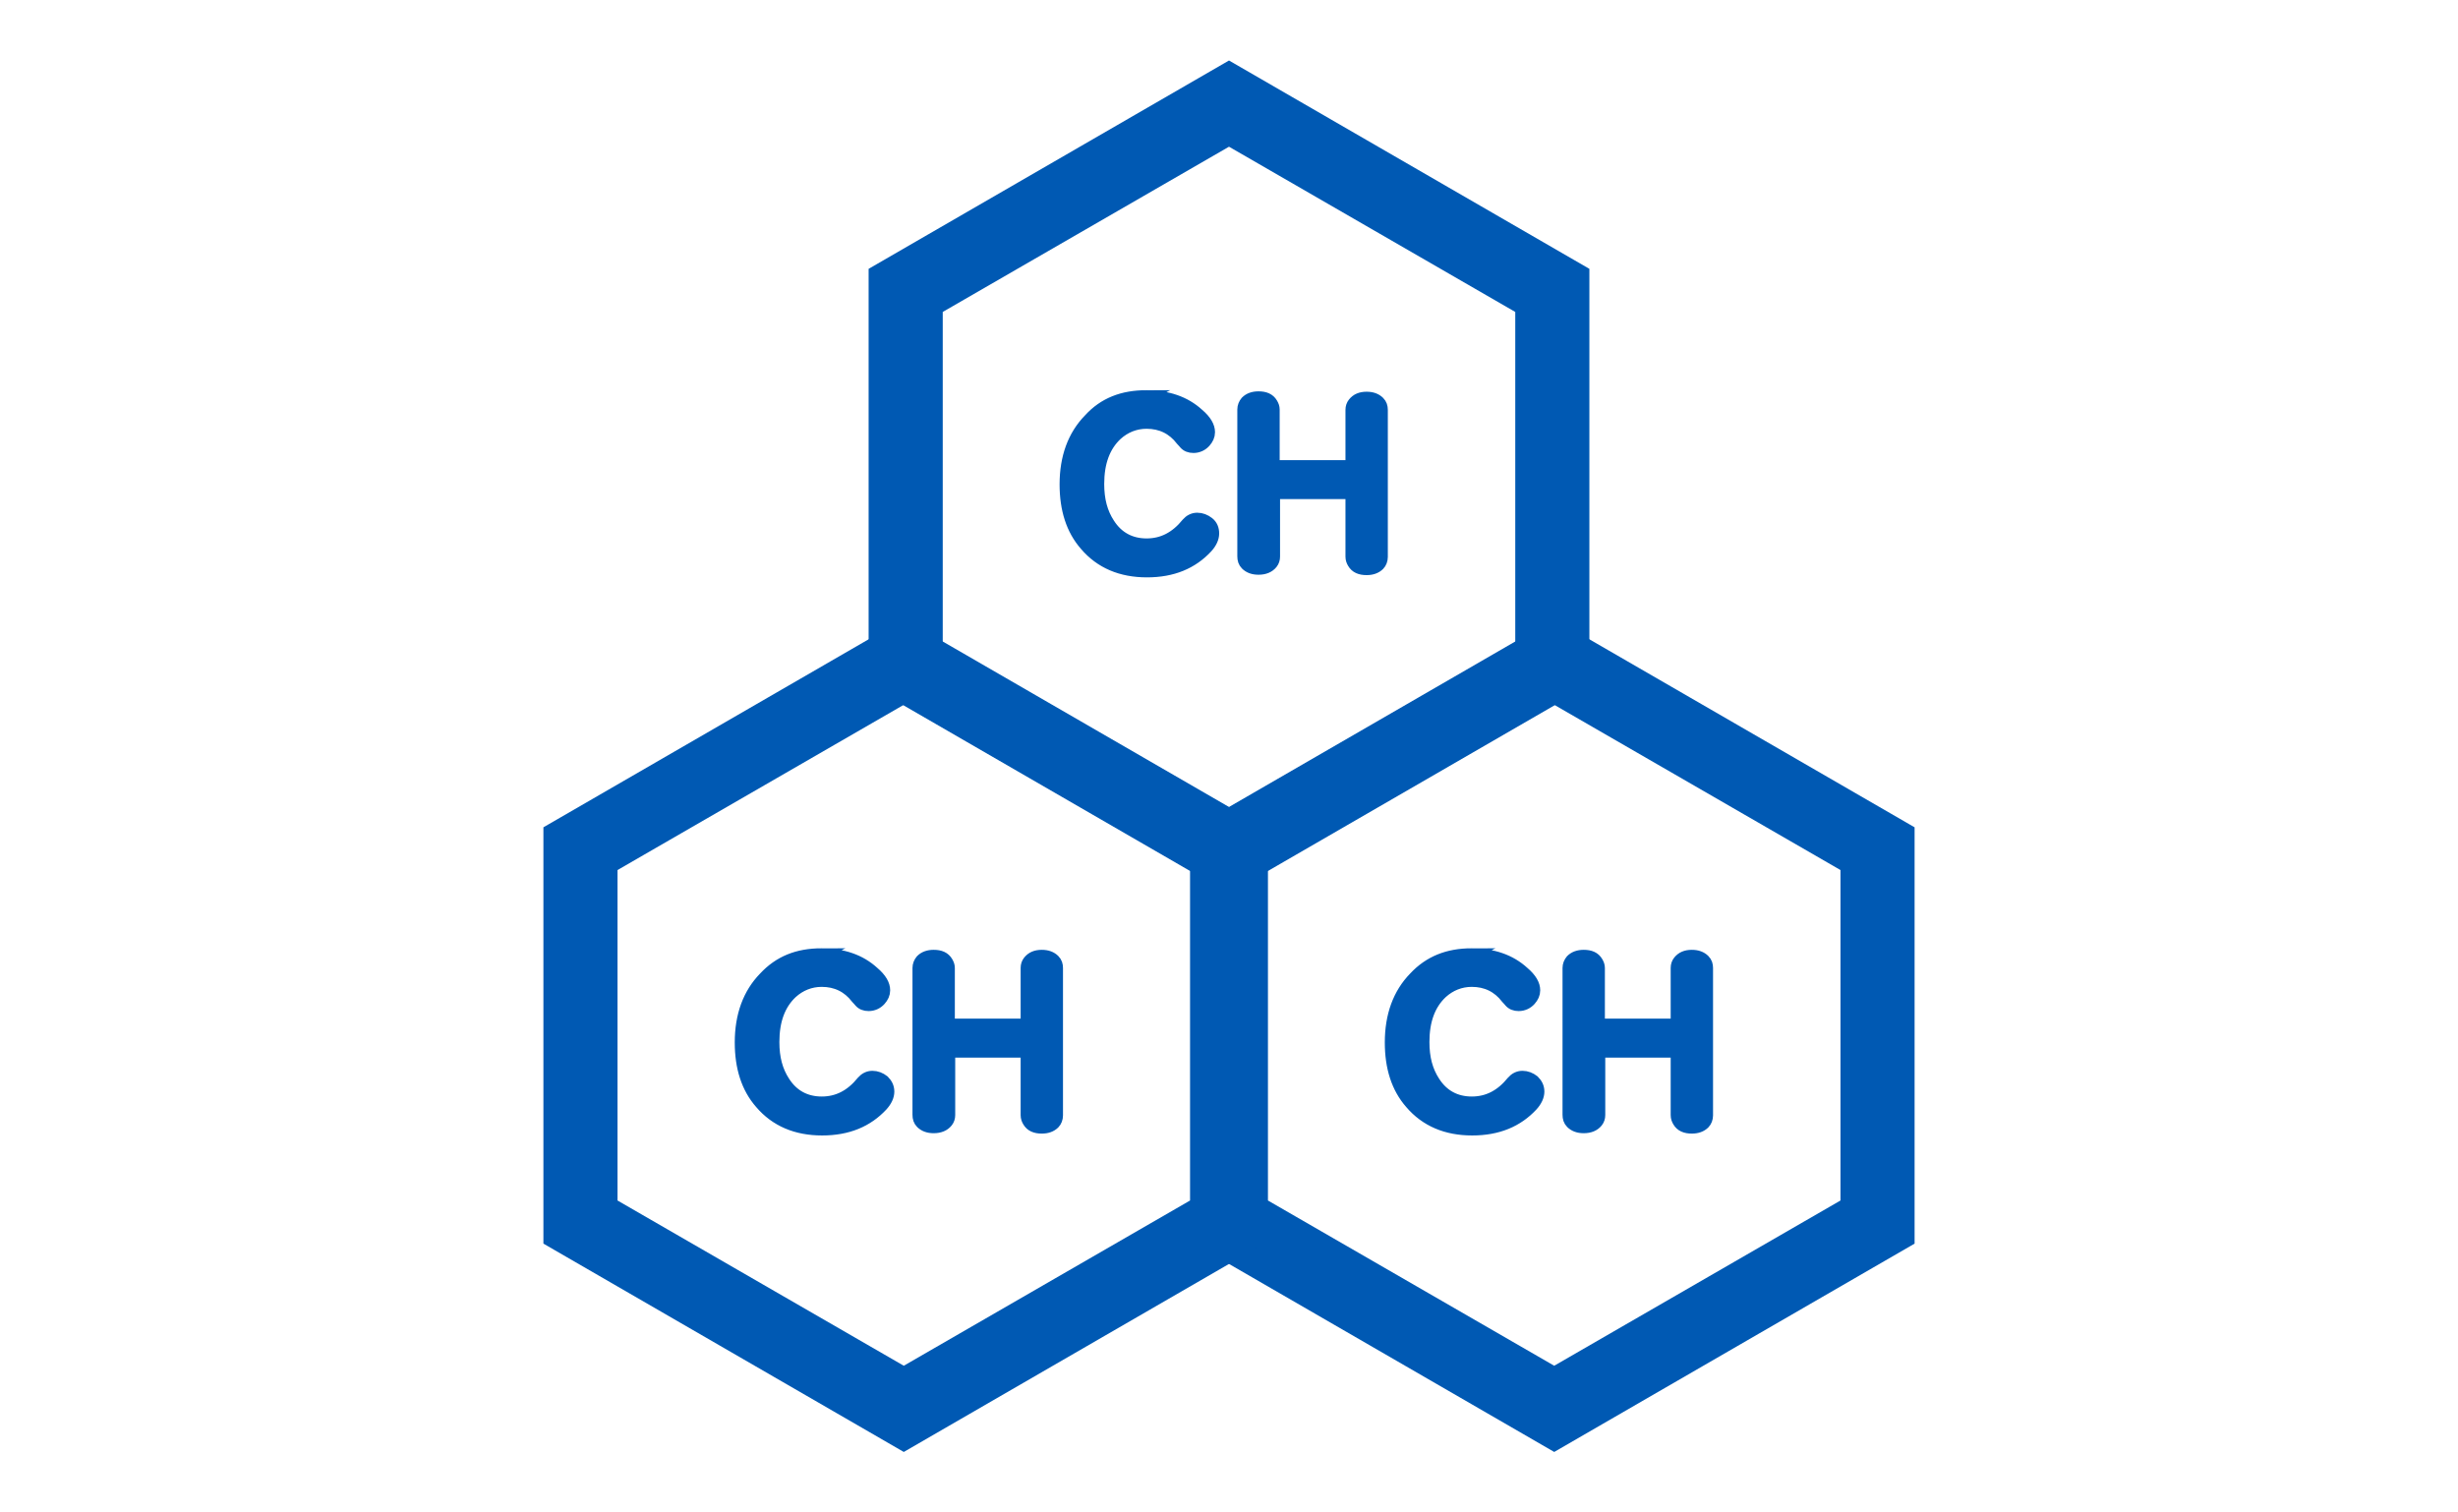
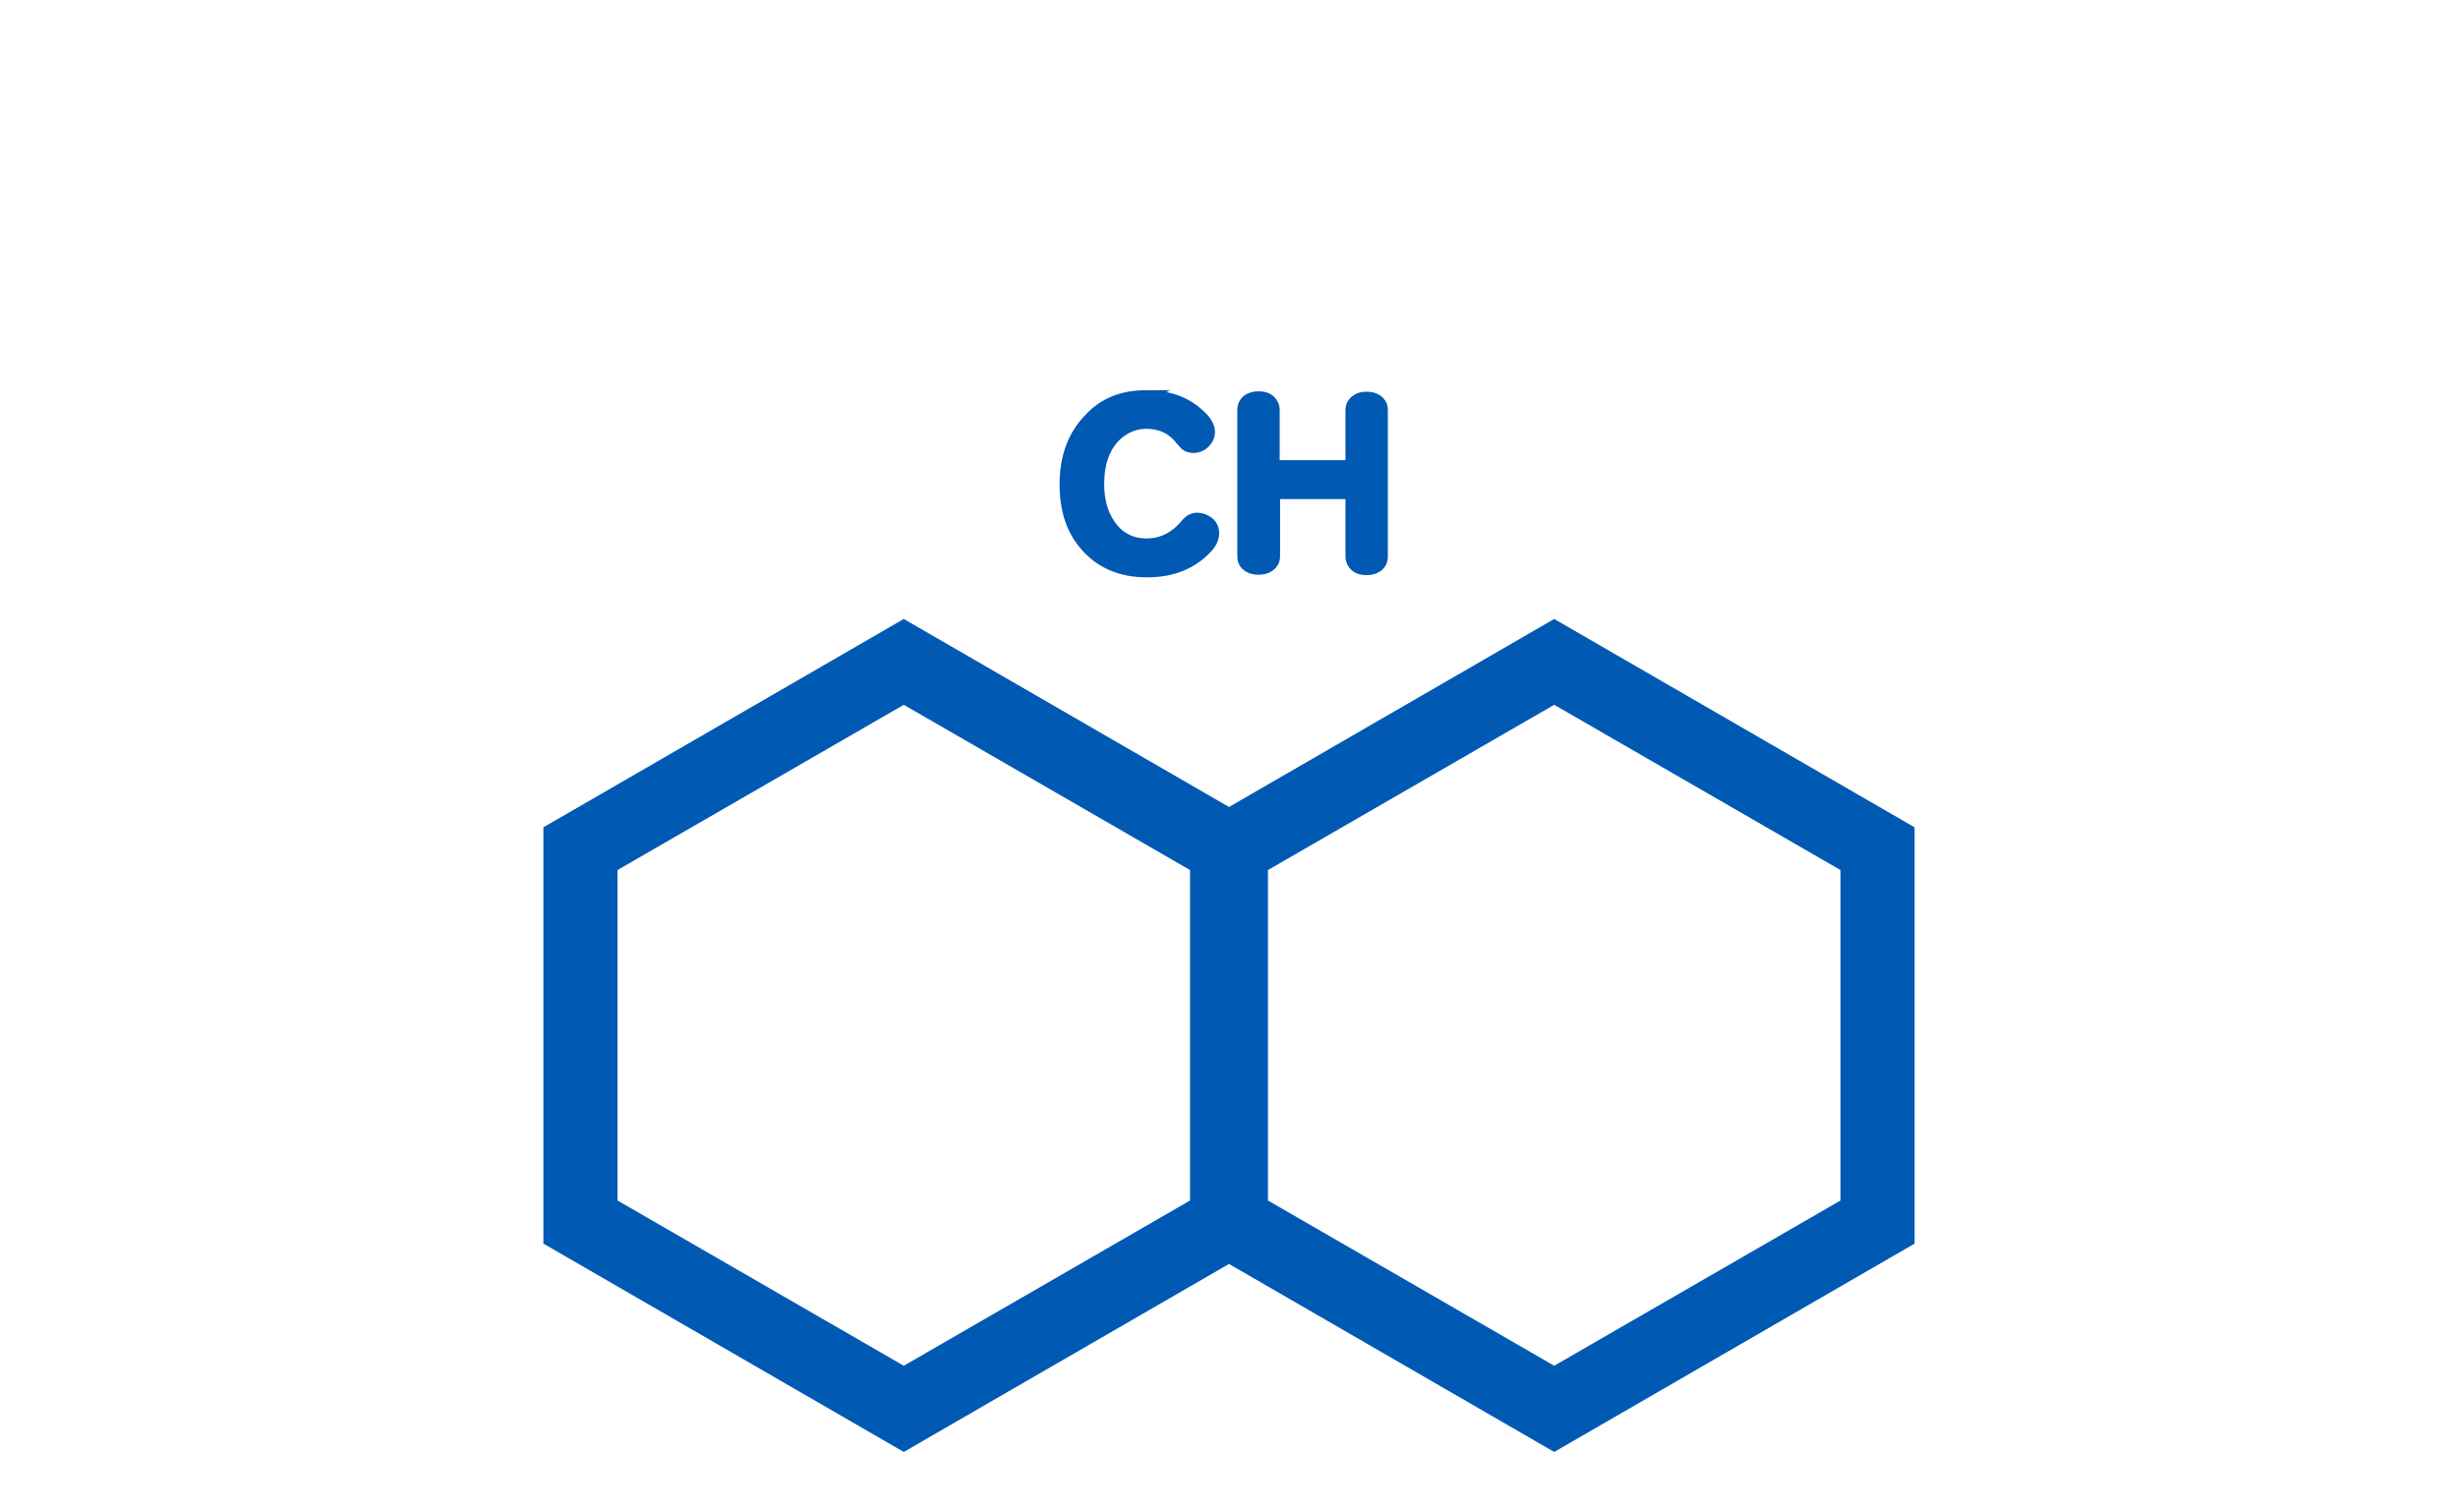
<svg xmlns="http://www.w3.org/2000/svg" version="1.1" id="レイヤー_1" x="0" y="0" viewBox="0 0 650 400" style="enable-background:new 0 0 650 400" xml:space="preserve">
  <style>.st0{stroke:#0059b3;stroke-width:3;stroke-miterlimit:10}.st0,.st1{fill:#0059b3}</style>
-   <path class="st0" d="M389.1 252.3c5.7 0 10.3 1.6 13.8 4.8 2 1.7 2.9 3.3 2.9 4.8 0 1-.4 1.8-1.1 2.6-.8.9-1.9 1.4-3.1 1.4-1 0-1.8-.3-2.4-1-.1-.1-.3-.4-.8-.9-2.3-3-5.4-4.5-9.2-4.5-3 0-5.7 1.1-7.9 3.1-3.2 3-4.8 7.3-4.8 13 0 4.2.9 7.6 2.8 10.5 2.3 3.6 5.7 5.4 9.9 5.4s7.7-1.8 10.7-5.5c.7-.8 1.6-1.3 2.7-1.3s2.1.4 3 1.1c.8.8 1.3 1.7 1.3 2.9s-.6 2.5-1.7 3.7c-3.9 4.2-9.1 6.4-15.9 6.4-6.8 0-12.3-2.3-16.3-7-3.6-4.1-5.3-9.5-5.3-16.1 0-7.1 2.1-12.9 6.3-17.2 3.9-4.2 8.9-6.2 15.1-6.2zm33.9 25.9v16.7c0 .7-.2 1.3-.6 1.8-.8 1-2 1.5-3.6 1.5-1.4 0-2.5-.4-3.3-1.2-.6-.6-.8-1.3-.8-2.2V256c0-.8.3-1.5.8-2.1.8-.8 1.9-1.2 3.3-1.2 1.7 0 2.9.5 3.6 1.7.3.5.5 1 .5 1.6v14.9h20.4V256c0-.7.2-1.3.6-1.8.8-1 1.9-1.5 3.5-1.5 1.4 0 2.5.4 3.3 1.2.6.6.8 1.3.8 2.1v39c0 .8-.3 1.6-.8 2.1-.8.8-1.9 1.2-3.3 1.2-1.7 0-2.9-.5-3.6-1.7-.3-.5-.5-1-.5-1.7v-16.7H423z" />
-   <path class="st1" d="m411 186.4 75.7 43.7v87.4L411 361.2l-75.7-43.7v-87.4l75.7-43.7m0-22.7-95.3 55.1v110.1L411 384l95.3-55.1V218.8L411 163.7z" />
-   <path class="st0" d="M217.2 252.3c5.7 0 10.3 1.6 13.8 4.8 2 1.7 2.9 3.3 2.9 4.8 0 1-.4 1.8-1.1 2.6-.8.9-1.9 1.4-3.1 1.4-1 0-1.8-.3-2.4-1-.1-.1-.3-.4-.8-.9-2.3-3-5.4-4.5-9.2-4.5-3 0-5.7 1.1-7.9 3.1-3.2 3-4.8 7.3-4.8 13 0 4.2.9 7.6 2.8 10.5 2.3 3.6 5.7 5.4 9.9 5.4s7.7-1.8 10.7-5.5c.7-.8 1.6-1.3 2.7-1.3s2.1.4 3 1.1c.8.8 1.3 1.7 1.3 2.9s-.6 2.5-1.7 3.7c-3.9 4.2-9.1 6.4-15.9 6.4-6.8 0-12.3-2.3-16.3-7-3.6-4.1-5.3-9.5-5.3-16.1 0-7.1 2.1-12.9 6.3-17.2 3.9-4.2 8.8-6.2 15.1-6.2zm33.9 25.9v16.7c0 .7-.2 1.3-.6 1.8-.8 1-2 1.5-3.6 1.5-1.4 0-2.5-.4-3.3-1.2-.6-.6-.8-1.3-.8-2.2V256c0-.8.3-1.5.8-2.1.8-.8 1.9-1.2 3.3-1.2 1.7 0 2.9.5 3.6 1.7.3.5.5 1 .5 1.6v14.9h20.4V256c0-.7.2-1.3.6-1.8.8-1 1.9-1.5 3.5-1.5 1.4 0 2.5.4 3.3 1.2.6.6.8 1.3.8 2.1v39c0 .8-.3 1.6-.8 2.1-.8.8-1.9 1.2-3.3 1.2-1.7 0-2.9-.5-3.6-1.7-.3-.5-.5-1-.5-1.7v-16.7h-20.3z" />
+   <path class="st1" d="m411 186.4 75.7 43.7v87.4L411 361.2l-75.7-43.7v-87.4l75.7-43.7m0-22.7-95.3 55.1v110.1L411 384l95.3-55.1V218.8L411 163.7" />
  <path class="st1" d="m239 186.4 75.7 43.7v87.4L239 361.2l-75.7-43.7v-87.4l75.7-43.7m0-22.7-95.3 55.1v110.1L239 384l95.3-55.1V218.8L239 163.7z" />
  <path class="st0" d="M303.1 104.7c5.7 0 10.3 1.6 13.8 4.8 2 1.7 2.9 3.3 2.9 4.8 0 1-.4 1.8-1.1 2.6-.8.9-1.9 1.4-3.1 1.4-1 0-1.8-.3-2.4-1-.1-.1-.3-.4-.8-.9-2.3-3-5.4-4.5-9.2-4.5-3 0-5.7 1.1-7.9 3.1-3.2 3-4.8 7.3-4.8 13 0 4.2.9 7.6 2.8 10.5 2.3 3.6 5.7 5.4 9.9 5.4s7.7-1.8 10.7-5.5c.7-.8 1.6-1.3 2.7-1.3s2.1.4 3 1.1 1.3 1.7 1.3 2.9-.6 2.5-1.7 3.7c-3.9 4.2-9.1 6.4-15.9 6.4s-12.3-2.3-16.3-7c-3.6-4.1-5.3-9.5-5.3-16.1 0-7.1 2.1-12.9 6.3-17.2 3.9-4.3 8.9-6.2 15.1-6.2zm33.9 25.8v16.7c0 .7-.2 1.3-.6 1.8-.8 1-2 1.5-3.6 1.5-1.4 0-2.5-.4-3.3-1.2-.6-.6-.8-1.3-.8-2.2v-38.8c0-.8.3-1.5.8-2.1.8-.8 1.9-1.2 3.3-1.2 1.7 0 2.9.5 3.6 1.7.3.5.5 1 .5 1.6v14.9h20.4v-14.8c0-.7.2-1.3.6-1.8.8-1 1.9-1.5 3.5-1.5 1.4 0 2.5.4 3.3 1.2.6.6.8 1.3.8 2.1v38.9c0 .8-.3 1.6-.8 2.1-.8.8-1.9 1.2-3.3 1.2-1.7 0-2.9-.5-3.6-1.7-.3-.5-.5-1-.5-1.7v-16.7H337z" />
-   <path class="st1" d="m325 38.8 75.7 43.7v87.4L325 213.6l-75.7-43.7V82.5L325 38.8m0-22.8-95.3 55.1v110.1l95.3 55.1 95.3-55.1V71.1L325 16z" />
</svg>